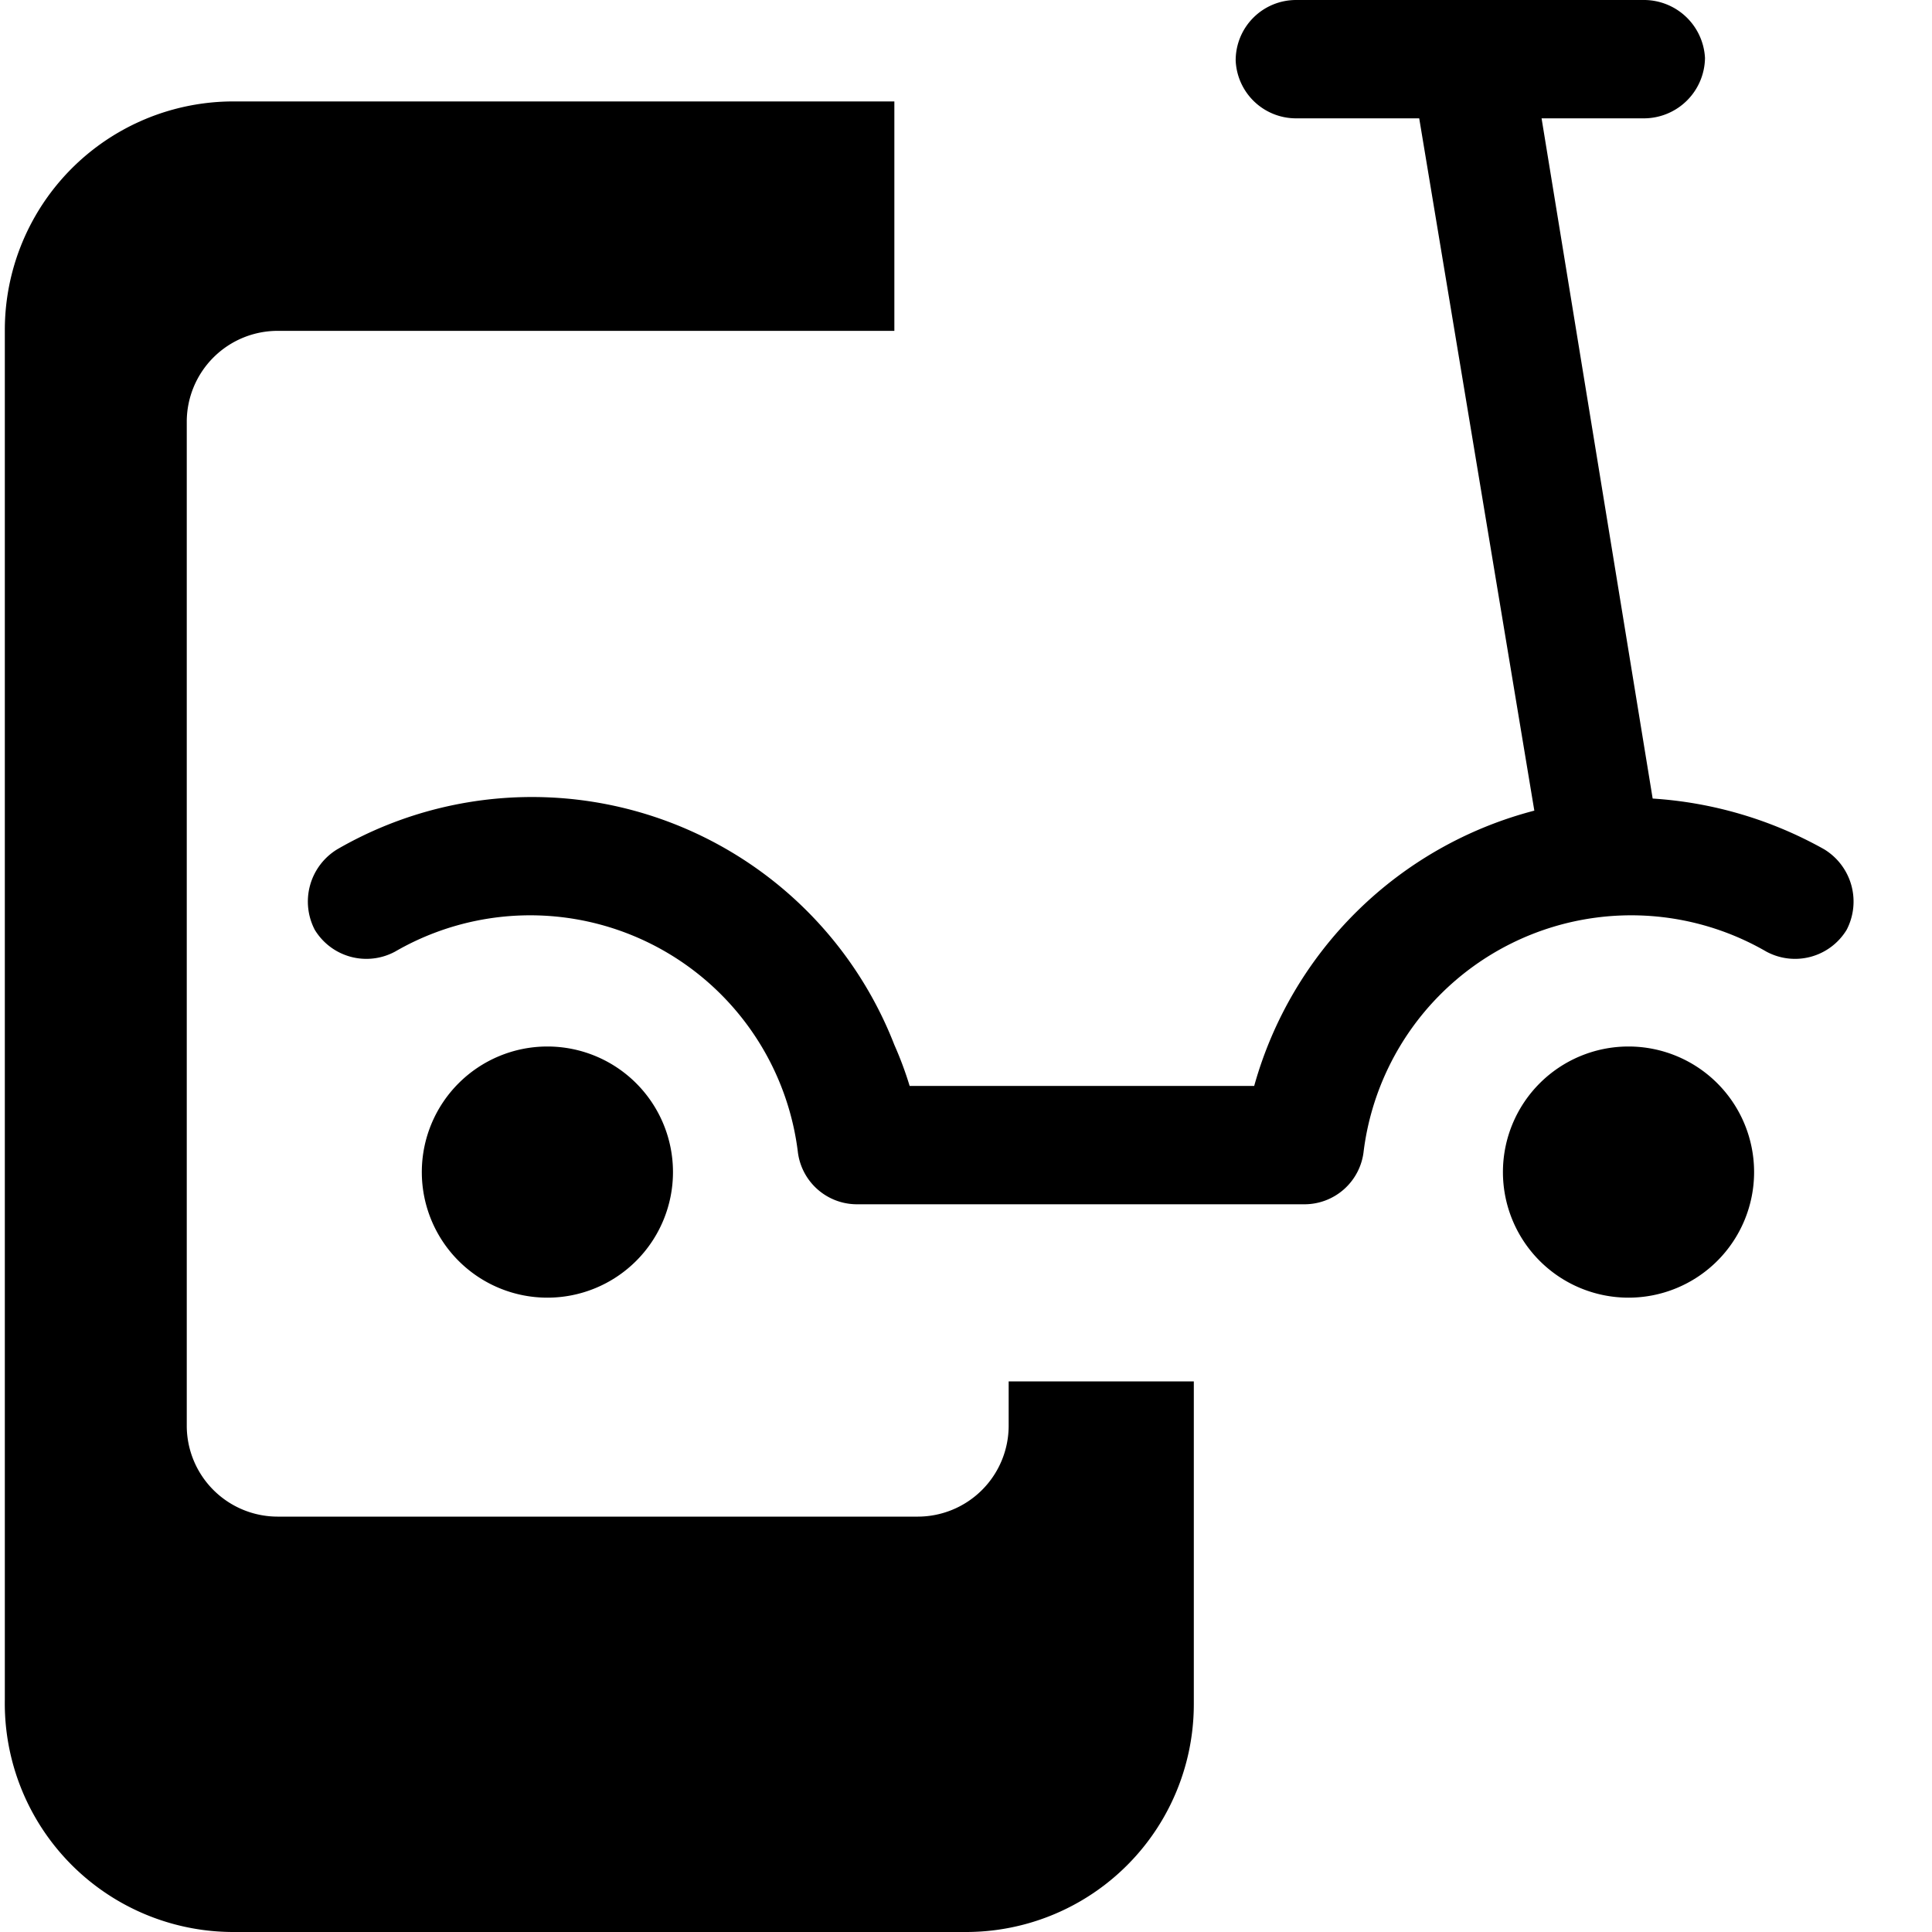
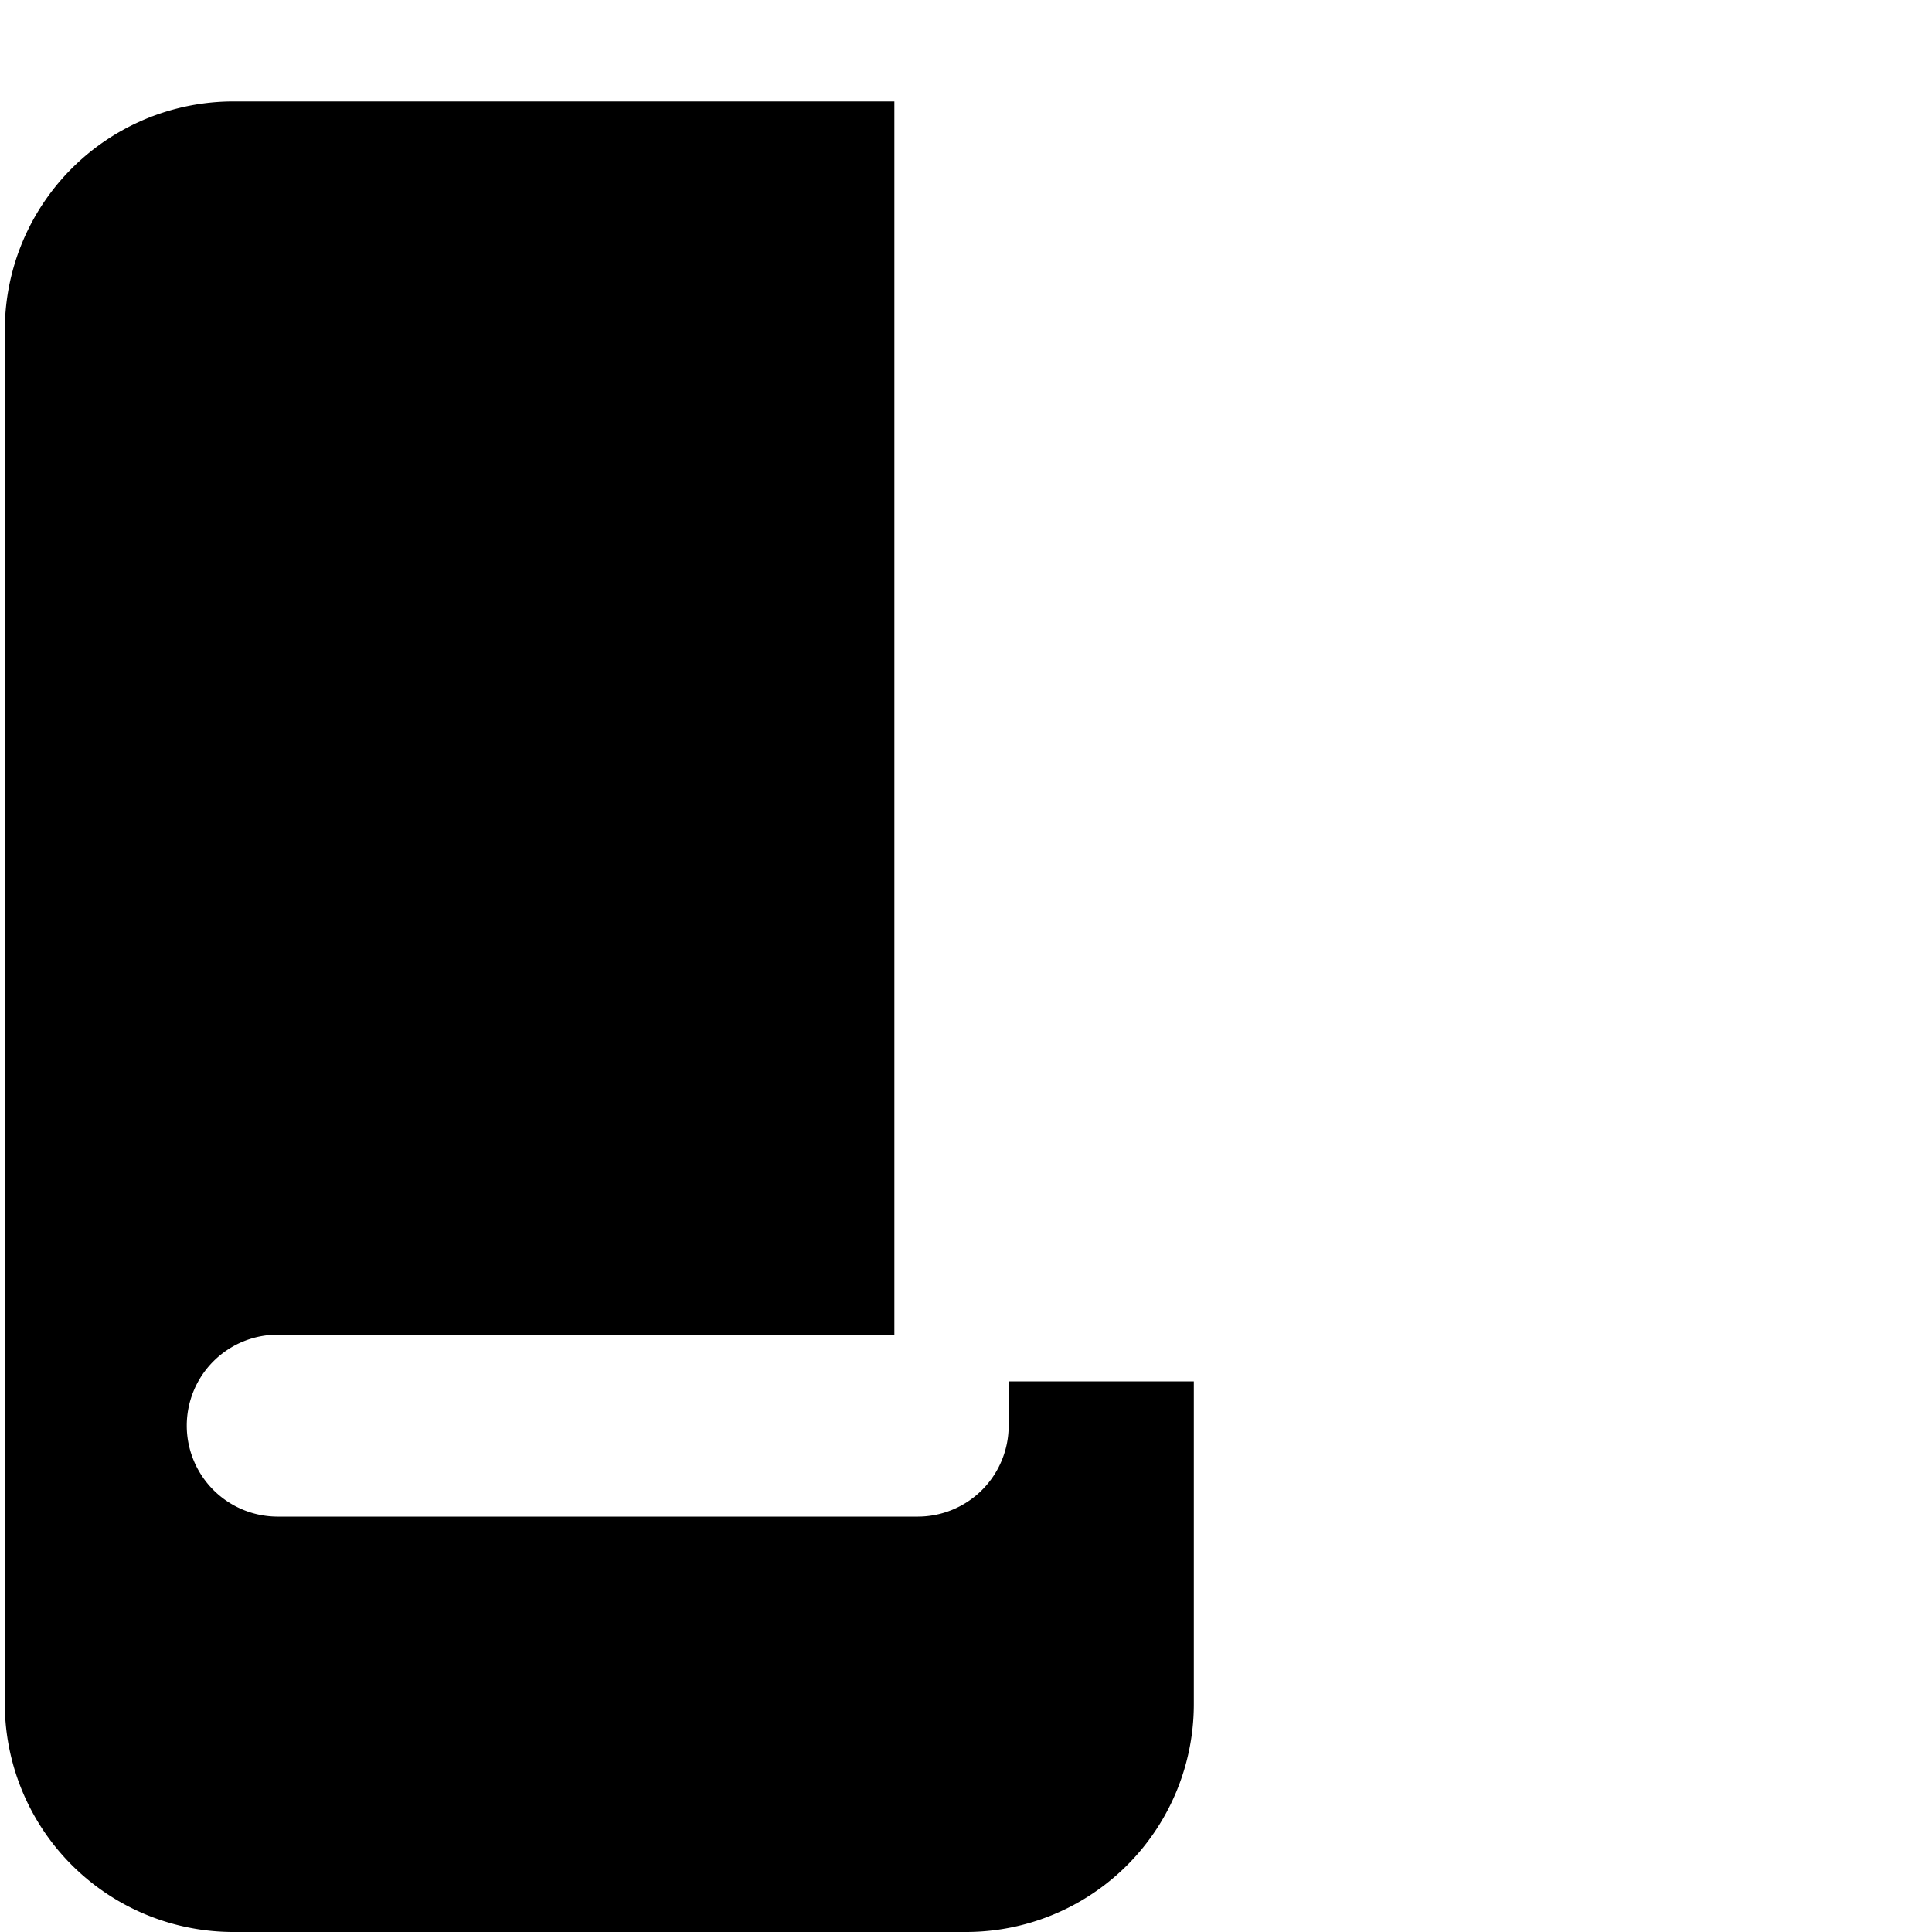
<svg xmlns="http://www.w3.org/2000/svg" viewBox="0 0 24 24">
  <g>
-     <path d="M12.53 17.71a1.13 1.13 0 0 1 -1.14 1.13H3.46a1.13 1.13 0 0 1 -1.14 -1.13V5.24a1.13 1.13 0 0 1 1.14 -1.13h7.65V1.26H2.89A2.84 2.84 0 0 0 0.06 4.11v17A2.84 2.84 0 0 0 2.89 24H12a2.83 2.83 0 0 0 2.83 -2.84v-4h-2.3Z" fill="#000000" stroke-width="1" />
-     <path d="M20.23 13a1.56 1.56 0 1 0 1.56 1.56A1.56 1.56 0 0 0 20.23 13Z" fill="#000000" stroke-width="1" />
+     <path d="M12.53 17.71a1.13 1.13 0 0 1 -1.14 1.13H3.46a1.13 1.13 0 0 1 -1.14 -1.13a1.13 1.13 0 0 1 1.14 -1.13h7.65V1.26H2.89A2.84 2.84 0 0 0 0.06 4.11v17A2.84 2.84 0 0 0 2.89 24H12a2.83 2.83 0 0 0 2.83 -2.84v-4h-2.3Z" fill="#000000" stroke-width="1" />
    <path d="M6.8 13a1.56 1.56 0 1 0 1.56 1.56A1.56 1.56 0 0 0 6.8 13Z" fill="#000000" stroke-width="1" />
-     <path d="M16.1 1.47h1.53l1.43 8.6a4.89 4.89 0 0 0 -3.48 3.42H11.3a4.45 4.45 0 0 0 -0.19 -0.51 4.83 4.83 0 0 0 -6.92 -2.43 0.76 0.76 0 0 0 -0.28 1 0.75 0.75 0 0 0 1 0.27 3.35 3.35 0 0 1 5 2.48 0.74 0.74 0 0 0 0.74 0.66h5.55a0.74 0.74 0 0 0 0.74 -0.66 3.35 3.35 0 0 1 5 -2.48 0.75 0.75 0 0 0 1 -0.27 0.76 0.76 0 0 0 -0.28 -1 5 5 0 0 0 -2.13 -0.63l-1.38 -8.45h1.28a0.76 0.76 0 0 0 0.75 -0.75 0.76 0.76 0 0 0 -0.75 -0.72H16.1a0.75 0.75 0 0 0 -0.75 0.75 0.75 0.75 0 0 0 0.75 0.72Z" fill="#000000" stroke-width="1" />
  </g>
</svg>